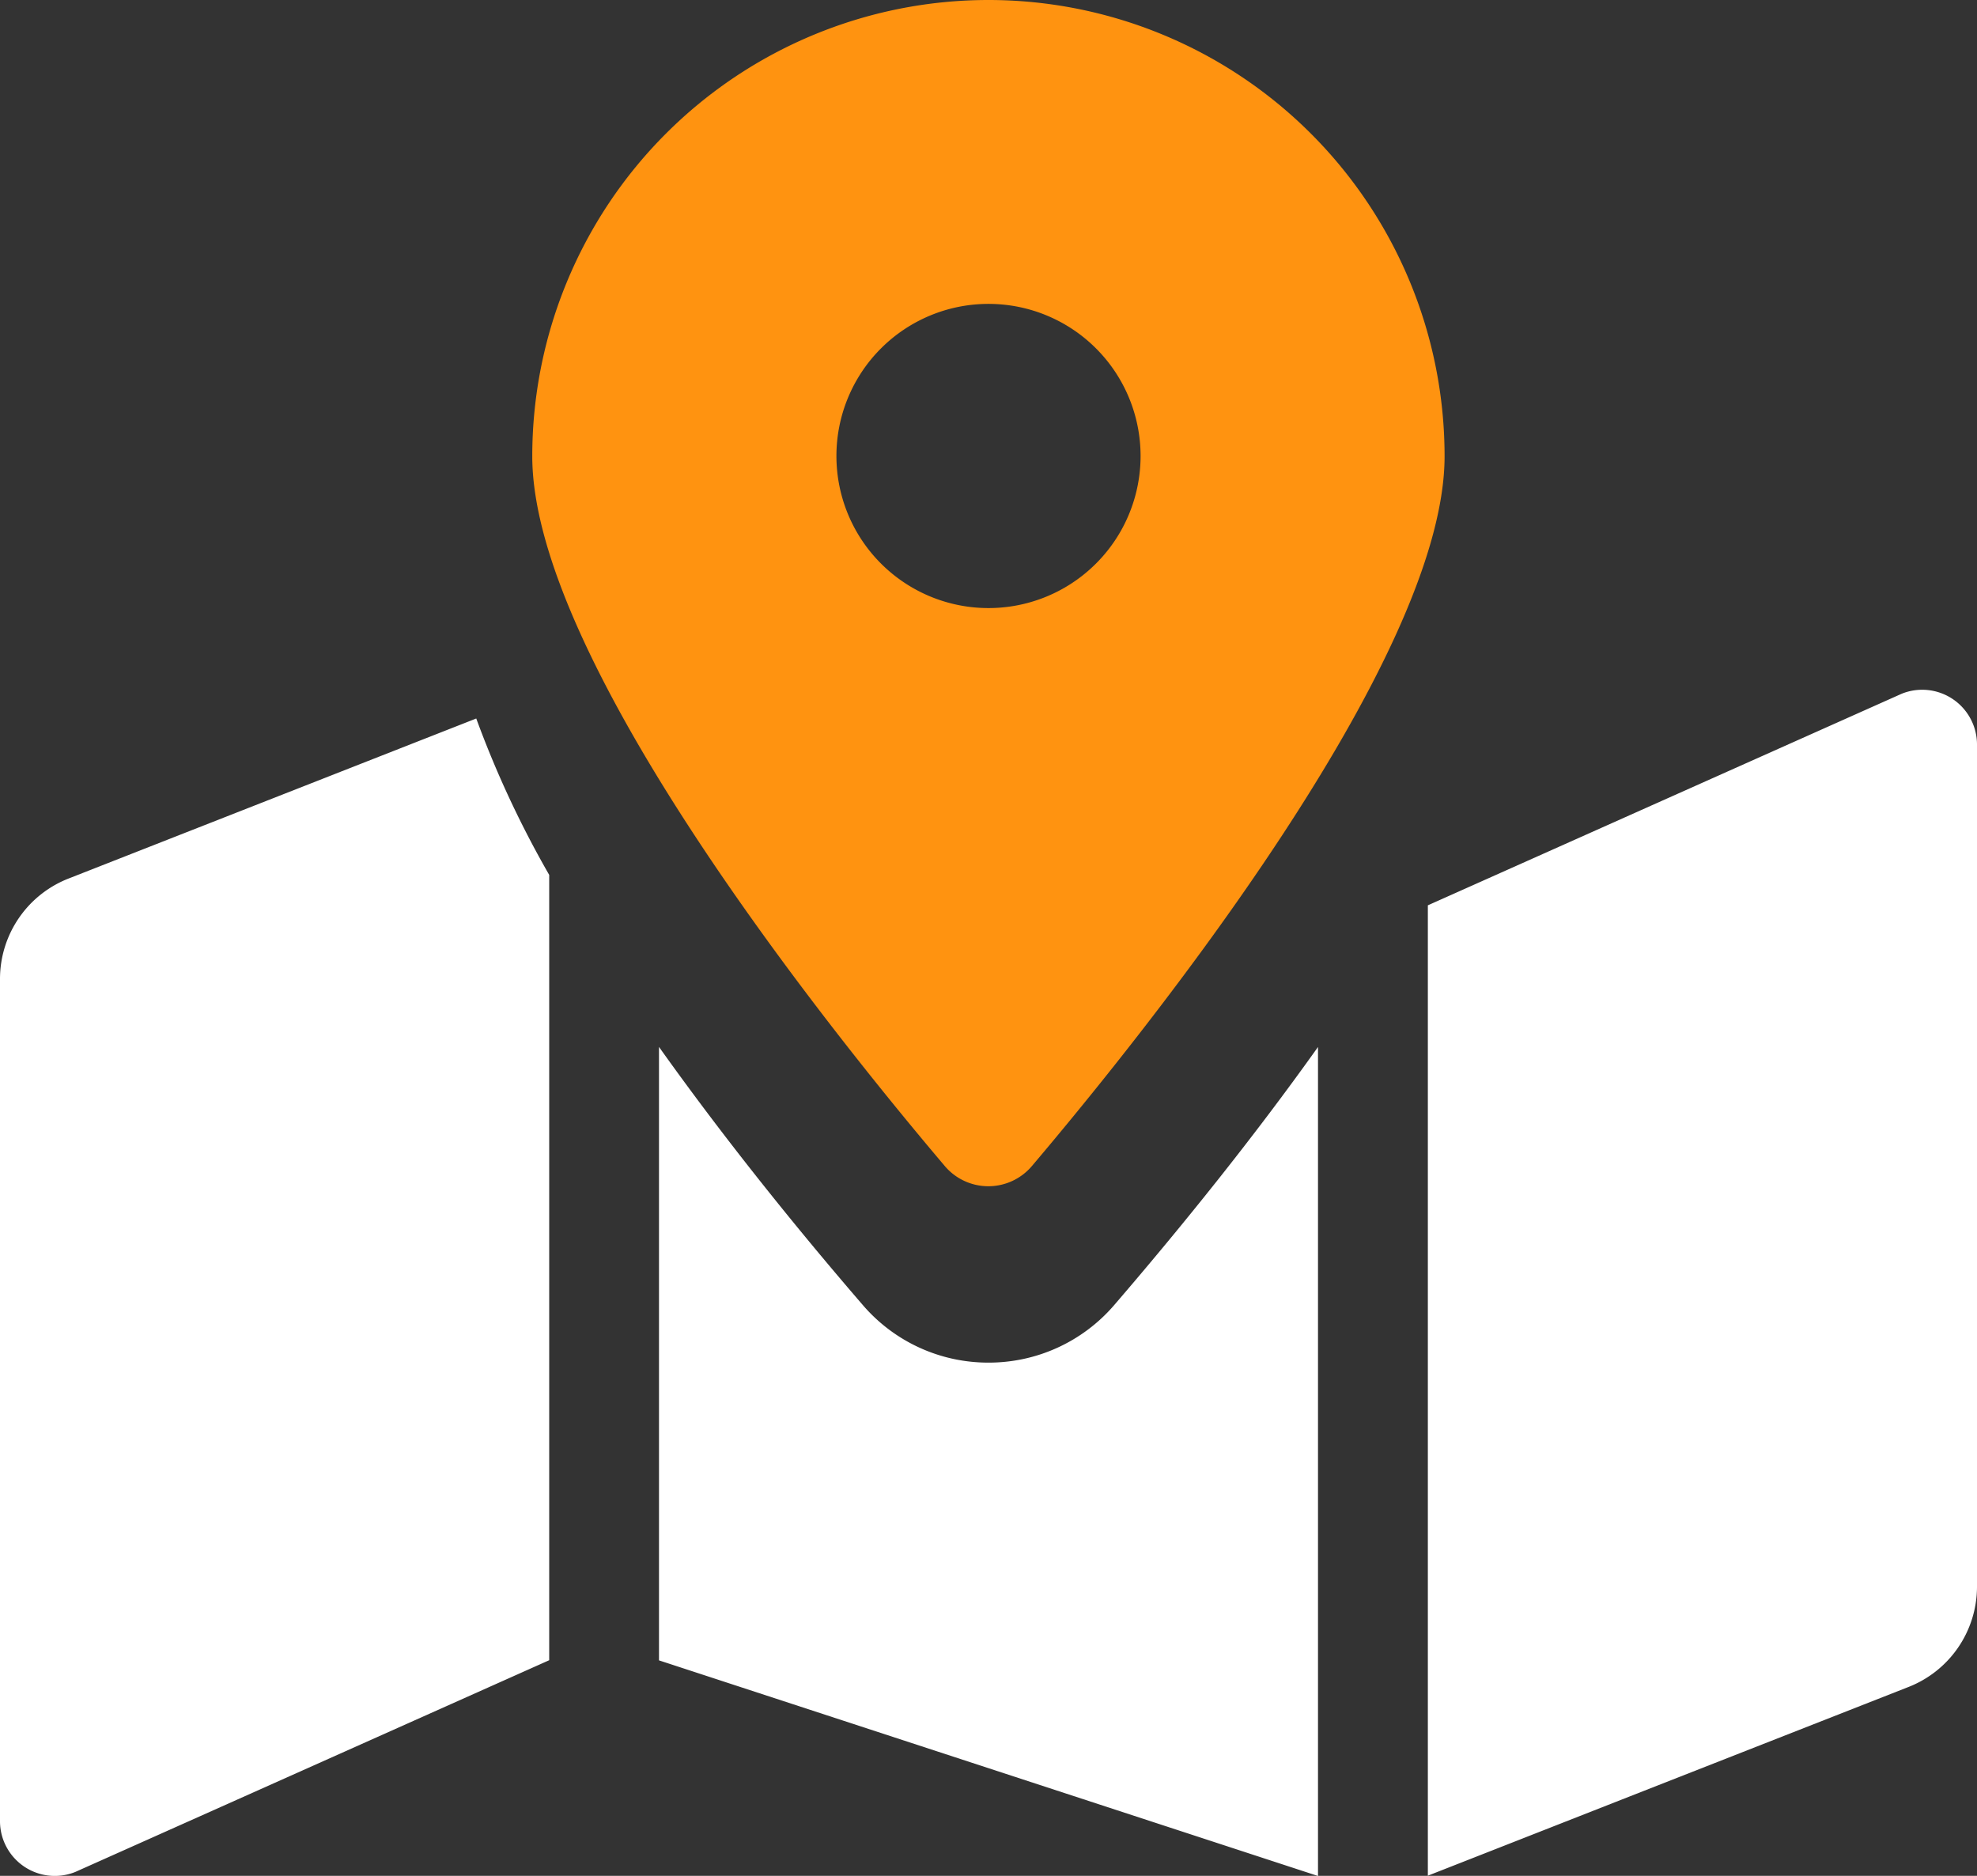
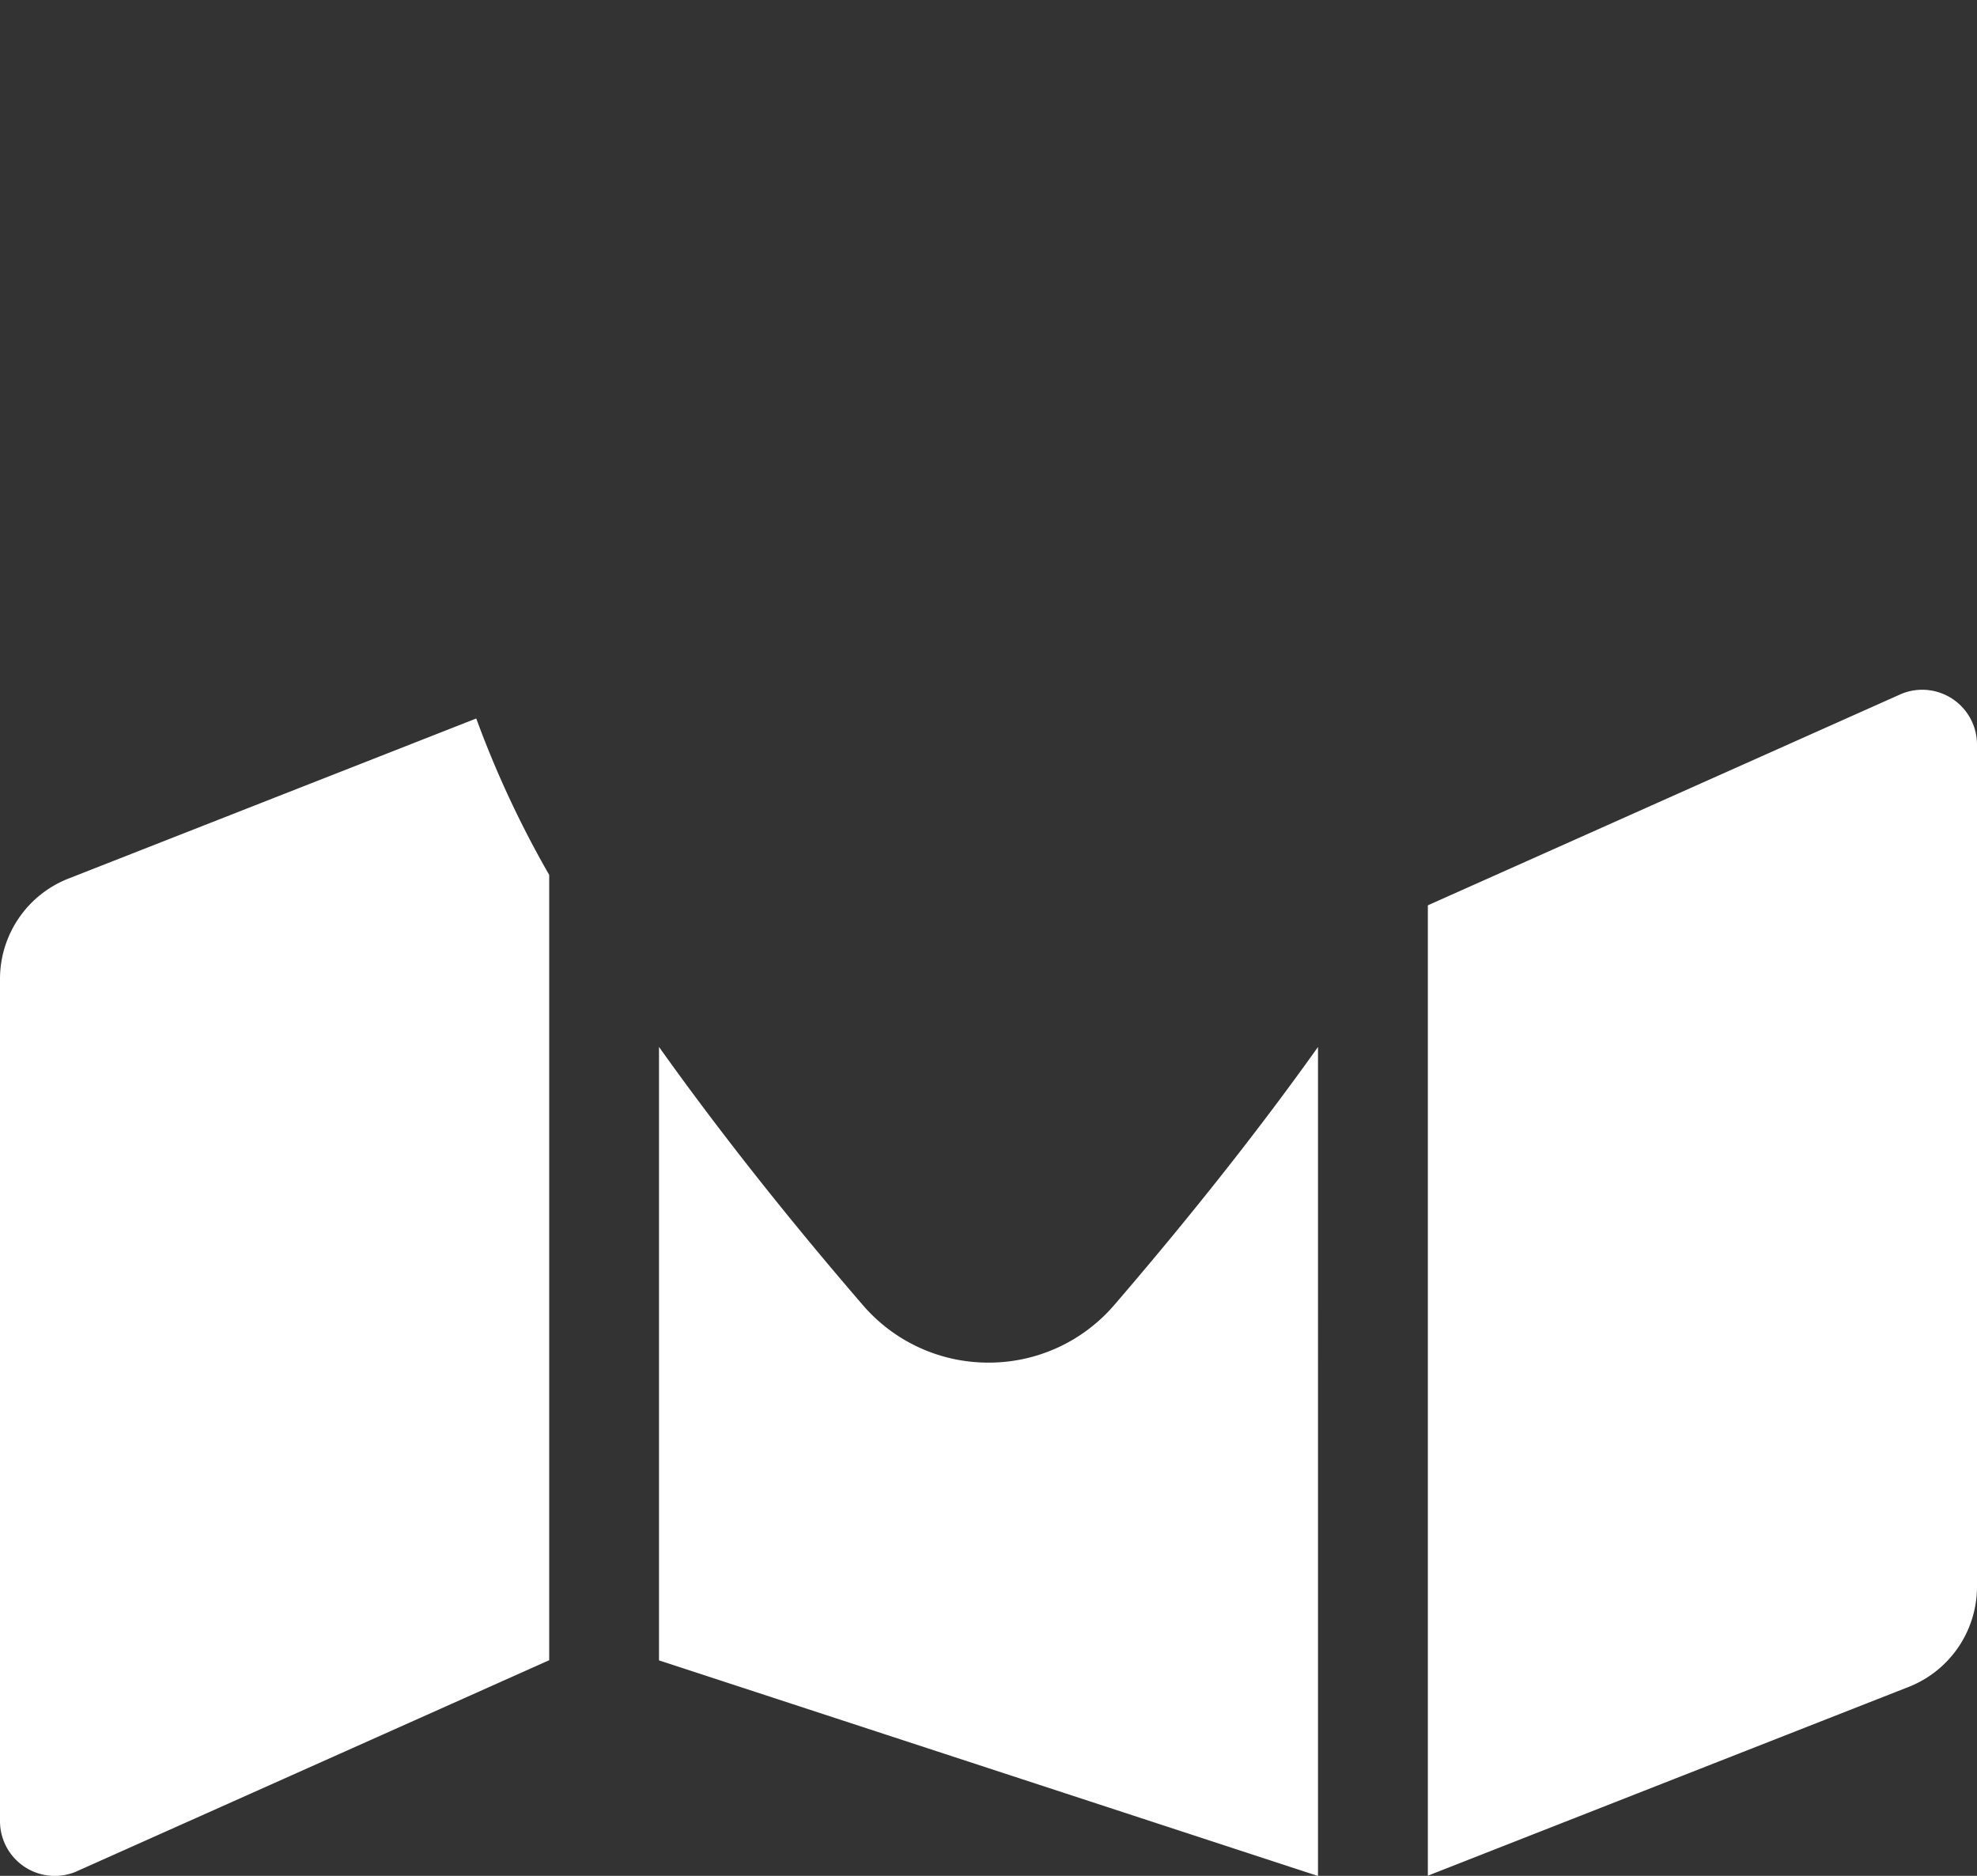
<svg xmlns="http://www.w3.org/2000/svg" id="グループ_11609" data-name="グループ 11609" width="39" height="37" viewBox="0 0 39 37">
  <rect x="0" y="0" width="39" height="37" fill="#333333" stroke="none" />
-   <path id="Icon_awesome-map-marked-alt" data-name="Icon awesome-map-marked-alt" d="M15.466,0a9,9,0,0,0-9,9c0,4.016,5.88,11.337,8.133,13.994a1.126,1.126,0,0,0,1.728,0C18.583,20.332,24.463,13.012,24.463,9A9,9,0,0,0,15.466,0Zm0,11.994a3,3,0,1,1,3-3A3,3,0,0,1,15.466,11.994Z" transform="translate(4.034)" fill="#ff9310" />
  <path id="Icon_awesome-map-marked-alt-2" data-name="Icon awesome-map-marked-alt" d="M1.362,9.968A2.128,2.128,0,0,0,0,11.943V28.578a1.081,1.081,0,0,0,1.486.988l9.348-4.176V9.9A19.949,19.949,0,0,1,9.395,6.815ZM19.5,19.52a3.26,3.26,0,0,1-2.472-1.127c-1.331-1.542-2.747-3.3-4.028-5.1v12.1l13,4.253V13.294c-1.281,1.8-2.7,3.557-4.028,5.1A3.262,3.262,0,0,1,19.5,19.52ZM37.514,6.327,28.167,10.5v19.14l9.471-3.718A2.127,2.127,0,0,0,39,23.95V7.315A1.081,1.081,0,0,0,37.514,6.327Z" transform="translate(0 7.357)" fill="#fff" />
</svg>